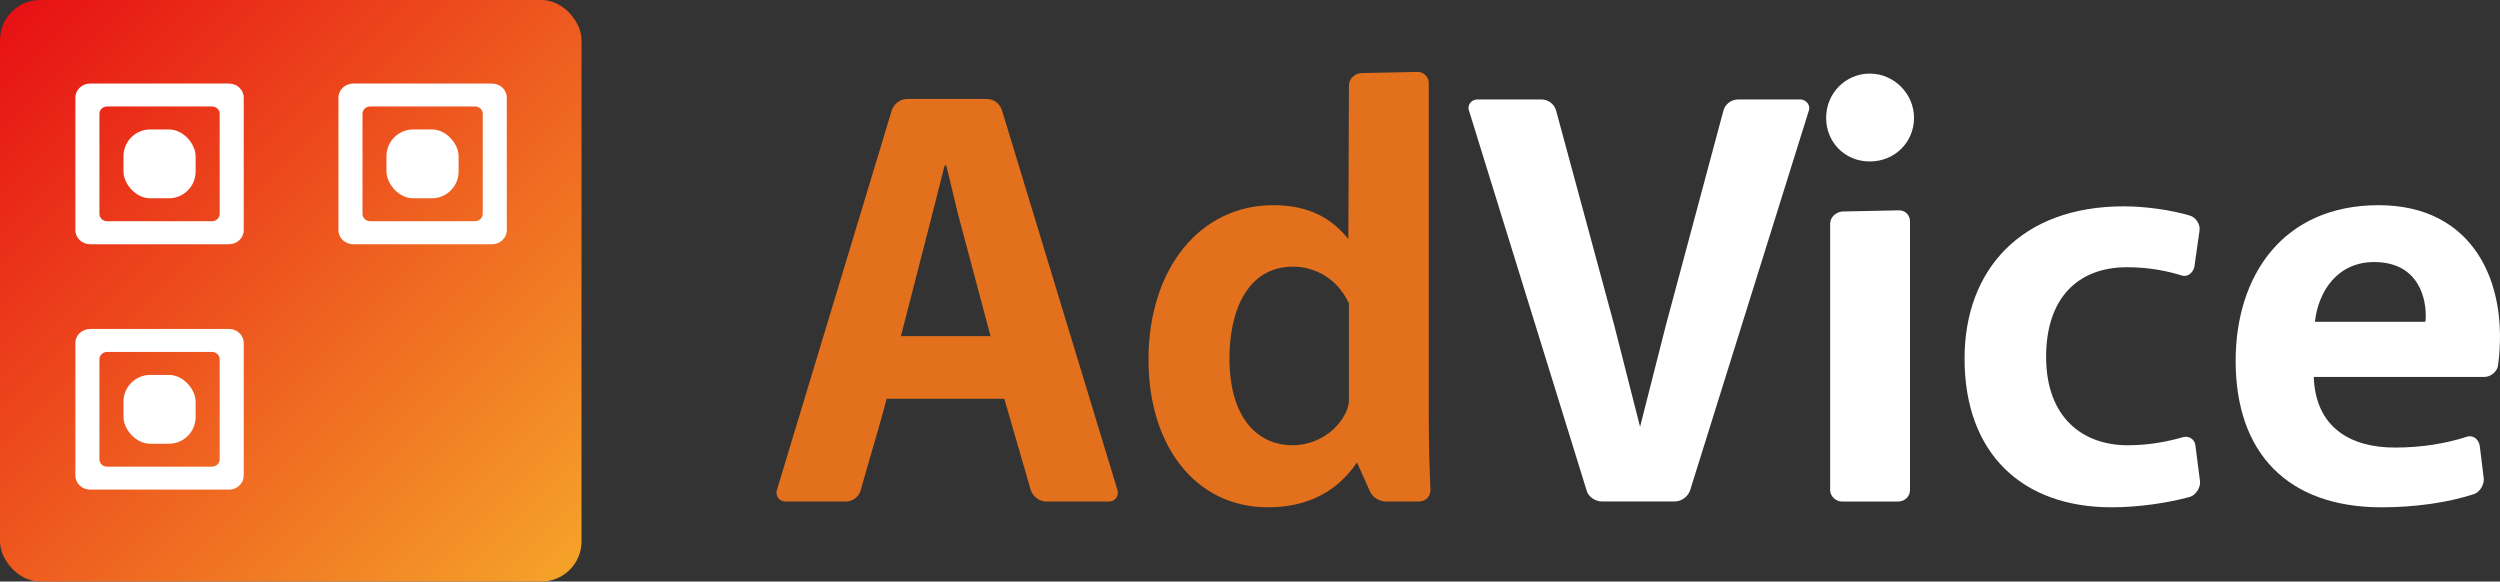
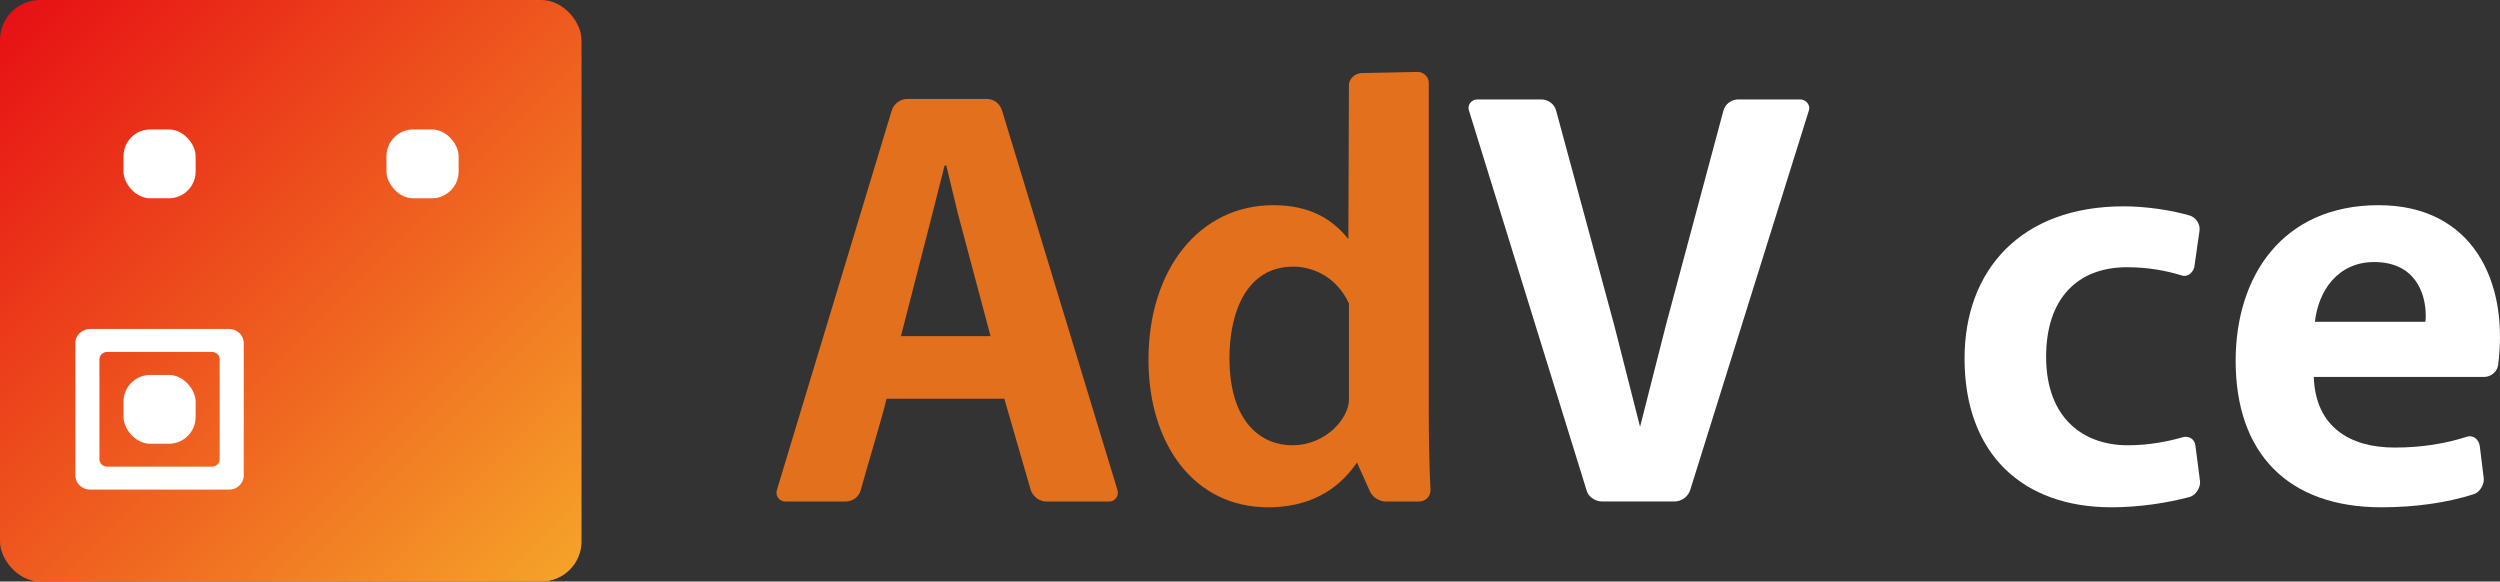
<svg xmlns="http://www.w3.org/2000/svg" id="_レイヤー_2" data-name="レイヤー 2" viewBox="0 0 348.22 81">
  <rect x="0" y="0" width="348.22" height="81" fill="#333333" stroke="none" />
  <defs>
    <style>
      .cls-1 {
        fill: url(#_名称未設定グラデーション_175);
      }

      .cls-1, .cls-2, .cls-3 {
        stroke-width: 0px;
      }

      .cls-2 {
        fill: #e2701c;
      }

      .cls-3 {
        fill: #fff;
      }
    </style>
    <linearGradient id="_名称未設定グラデーション_175" data-name="名称未設定グラデーション 175" x1="-7.48" y1="-7.48" x2="89.64" y2="89.64" gradientUnits="userSpaceOnUse">
      <stop offset="0" stop-color="#e50012" />
      <stop offset="1" stop-color="#f7b52c" />
    </linearGradient>
  </defs>
  <g id="_レイヤー_1-2" data-name="レイヤー 1">
    <g>
      <path class="cls-2" d="M145.73,69.86c-.88,0-1.84-.64-2.16-1.6l-3.68-12.72h-16.4c-.56,2.4-2.56,8.96-3.6,12.72-.24.96-1.12,1.6-2.16,1.6h-8.32c-.88,0-1.44-.8-1.2-1.6l16-52.88c.32-.96,1.2-1.6,2.16-1.6h11.04c1.04,0,1.84.64,2.16,1.6l16.08,52.88c.24.8-.32,1.6-1.2,1.6h-8.72ZM129.89,29.7l-4.4,17.12h12.48l-4.56-17.12-1.6-6.64h-.24l-1.68,6.64Z" />
      <path class="cls-2" d="M177.33,28.58c5.12,0,8.24,1.92,10.48,4.72l.08-21.44c0-.88.8-1.6,1.68-1.68l7.76-.16c.88-.08,1.68.64,1.68,1.52v46.64c0,2.56.08,6.96.24,10.08,0,.88-.64,1.6-1.68,1.6h-4.48c-.96,0-1.92-.56-2.32-1.52l-1.76-3.92c-2.72,4-6.8,6.24-12.4,6.24-10.16,0-16.64-8.64-16.64-20.56,0-12.72,7.2-21.52,17.36-21.52ZM187.89,42.26c-1.84-3.92-5.28-5.12-7.76-5.12-6.48,0-8.88,6.32-8.88,12.72,0,9.2,4.64,12.16,8.72,12.16,4.88,0,7.92-3.92,7.92-6.32v-13.44Z" />
      <path class="cls-3" d="M204.6,15.37c-.24-.72.32-1.52,1.2-1.52h8.88c.96,0,1.84.64,2.08,1.6l8.08,29.84,3.6,14.16,3.6-14.16,8-29.84c.24-.96,1.12-1.6,2.08-1.6h8.64c.8,0,1.44.8,1.2,1.52l-16.56,52.96c-.32.88-1.2,1.52-2.16,1.52h-10.08c-.96,0-1.92-.64-2.16-1.52l-16.4-52.96Z" />
-       <path class="cls-3" d="M266.6,16.41c0,3.44-2.72,6.08-6.16,6.08s-6.08-2.64-6.08-6.08,2.72-6.16,6.08-6.16,6.16,2.8,6.16,6.16ZM264.36,29.3c.96-.08,1.68.64,1.68,1.52v37.44c0,.88-.72,1.6-1.68,1.6h-7.76c-.88,0-1.68-.72-1.68-1.6V31.14c0-.88.8-1.6,1.68-1.68l7.76-.16Z" />
      <path class="cls-3" d="M304.04,60.9c.8-.24,1.68.24,1.76,1.2l.64,4.96c.08.8-.56,1.92-1.44,2.16-2.96.8-6.96,1.44-10.88,1.44-12.4,0-20.48-7.44-20.48-20.72,0-12.4,7.92-21.2,22.16-21.2,2.96,0,6.48.48,9.2,1.28.88.24,1.52,1.28,1.36,2.16l-.72,5.04c-.24.88-1.04,1.44-1.84,1.12-2.08-.64-4.64-1.12-7.52-1.12-6.88,0-11.28,4.32-11.28,12.48,0,8.56,5.2,12.32,11.36,12.32,2.88,0,5.44-.48,7.68-1.12Z" />
      <path class="cls-3" d="M331.32,28.58c13.04,0,18.16,10.56,16.64,22.24-.08.88-.96,1.68-1.92,1.68h-23.76c.24,7.04,5.12,9.84,11.28,9.84,3.76,0,7.12-.56,10.08-1.52.8-.24,1.6.32,1.76,1.28l.56,4.56c.08.8-.56,1.92-1.36,2.16-3.68,1.2-8.24,1.84-12.88,1.84-13.04,0-20.32-7.52-20.32-20.4,0-11.84,6.56-21.68,19.92-21.68ZM330.68,36.5c-5.04,0-7.76,4-8.24,8.32h15.36c.08-.16.08-.64.08-.8,0-3.36-1.6-7.52-7.2-7.52Z" />
    </g>
    <g>
      <rect class="cls-1" x="0" width="81" height="81" rx="5.59" ry="5.59" />
      <g>
-         <path class="cls-3" d="M68.54,11.64h-19.35c-1.13,0-2.05.88-2.05,1.96v18.46c0,1.08.92,1.96,2.05,1.96h19.35c1.13,0,2.05-.88,2.05-1.96V13.6c0-1.08-.92-1.96-2.05-1.96ZM67.24,29.79c0,.56-.48,1.02-1.07,1.02h-14.61c-.59,0-1.07-.46-1.07-1.02v-13.94c0-.56.48-1.02,1.07-1.02h14.61c.59,0,1.07.46,1.07,1.02v13.94Z" />
        <rect class="cls-3" x="53.83" y="18.03" width="10.05" height="9.59" rx="3.73" ry="3.73" />
      </g>
      <g>
        <path class="cls-3" d="M31.9,45.82H12.55c-1.13,0-2.05.88-2.05,1.96v18.46c0,1.08.92,1.96,2.05,1.96h19.35c1.13,0,2.05-.88,2.05-1.96v-18.46c0-1.08-.92-1.96-2.05-1.96ZM30.6,63.98c0,.56-.48,1.02-1.07,1.02h-14.61c-.59,0-1.07-.46-1.07-1.02v-13.94c0-.56.48-1.02,1.07-1.02h14.61c.59,0,1.07.46,1.07,1.02v13.94Z" />
        <rect class="cls-3" x="17.2" y="52.22" width="10.05" height="9.59" rx="3.73" ry="3.73" />
      </g>
      <g>
-         <path class="cls-3" d="M31.9,11.64H12.55c-1.13,0-2.05.88-2.05,1.96v18.46c0,1.08.92,1.96,2.05,1.96h19.35c1.13,0,2.05-.88,2.05-1.96V13.6c0-1.08-.92-1.96-2.05-1.96ZM30.6,29.79c0,.56-.48,1.02-1.07,1.02h-14.61c-.59,0-1.07-.46-1.07-1.02v-13.94c0-.56.48-1.02,1.07-1.02h14.61c.59,0,1.07.46,1.07,1.02v13.94Z" />
        <rect class="cls-3" x="17.2" y="18.03" width="10.05" height="9.59" rx="3.73" ry="3.73" />
      </g>
    </g>
  </g>
</svg>